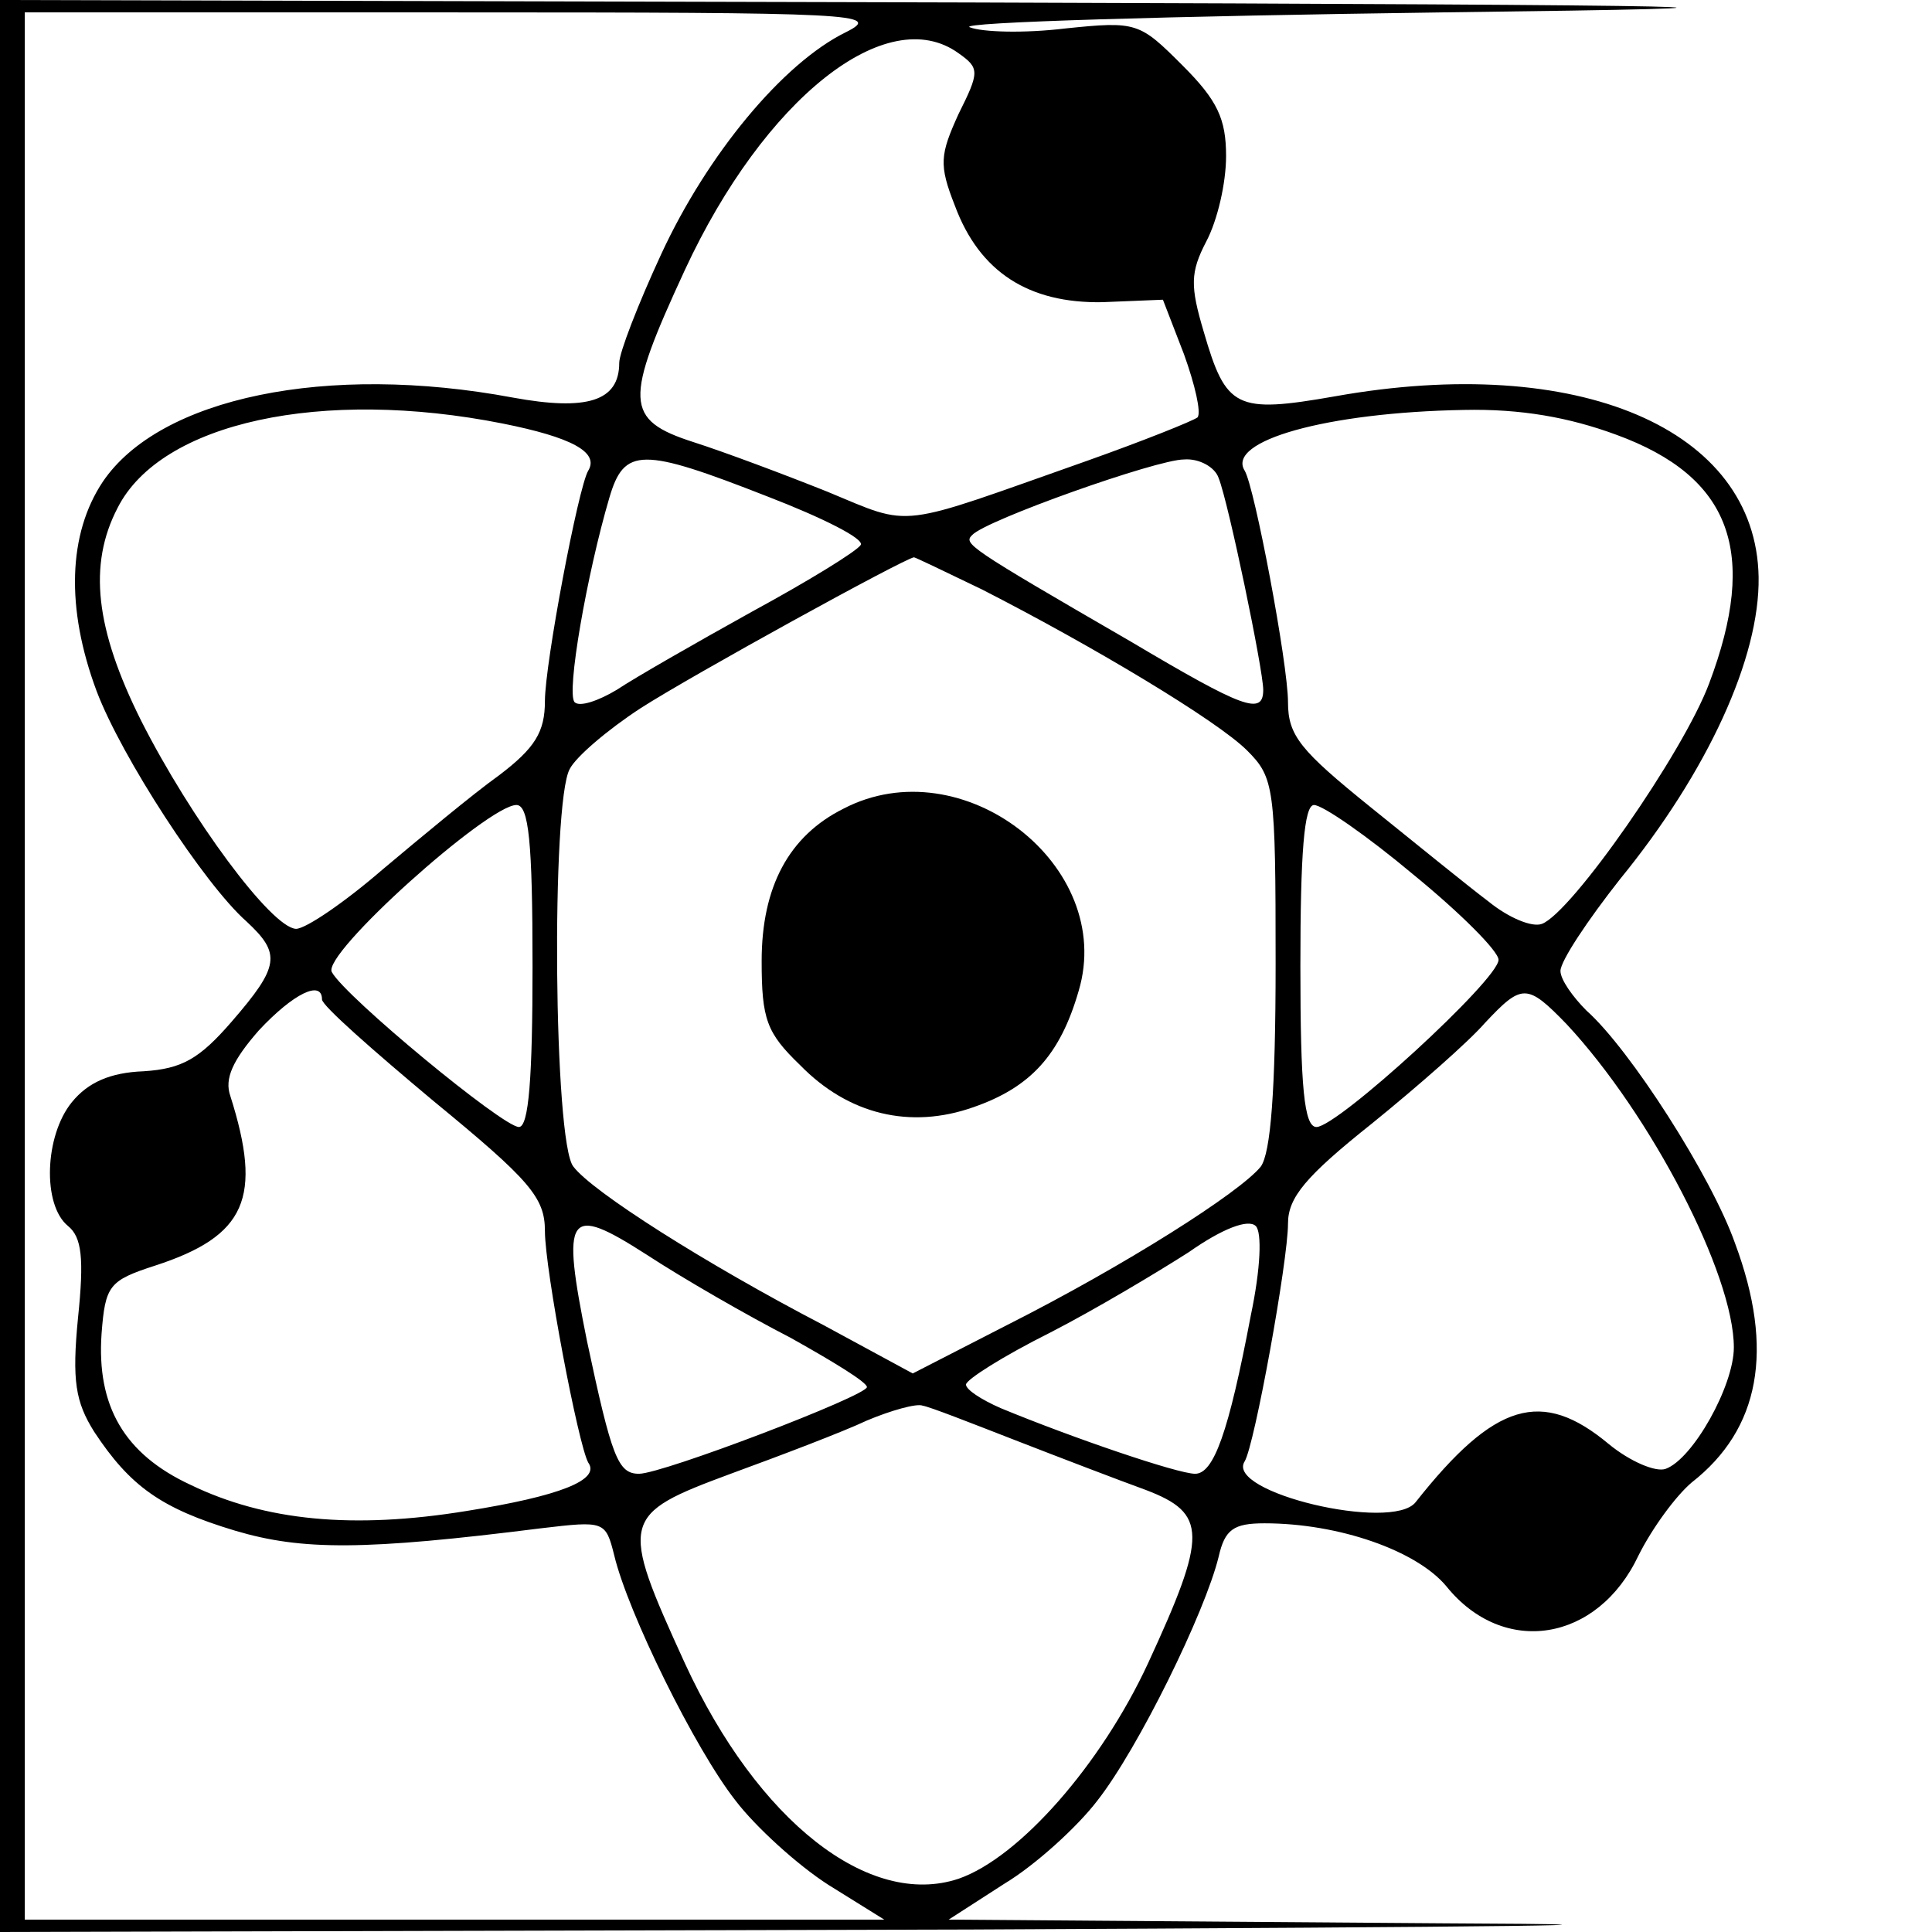
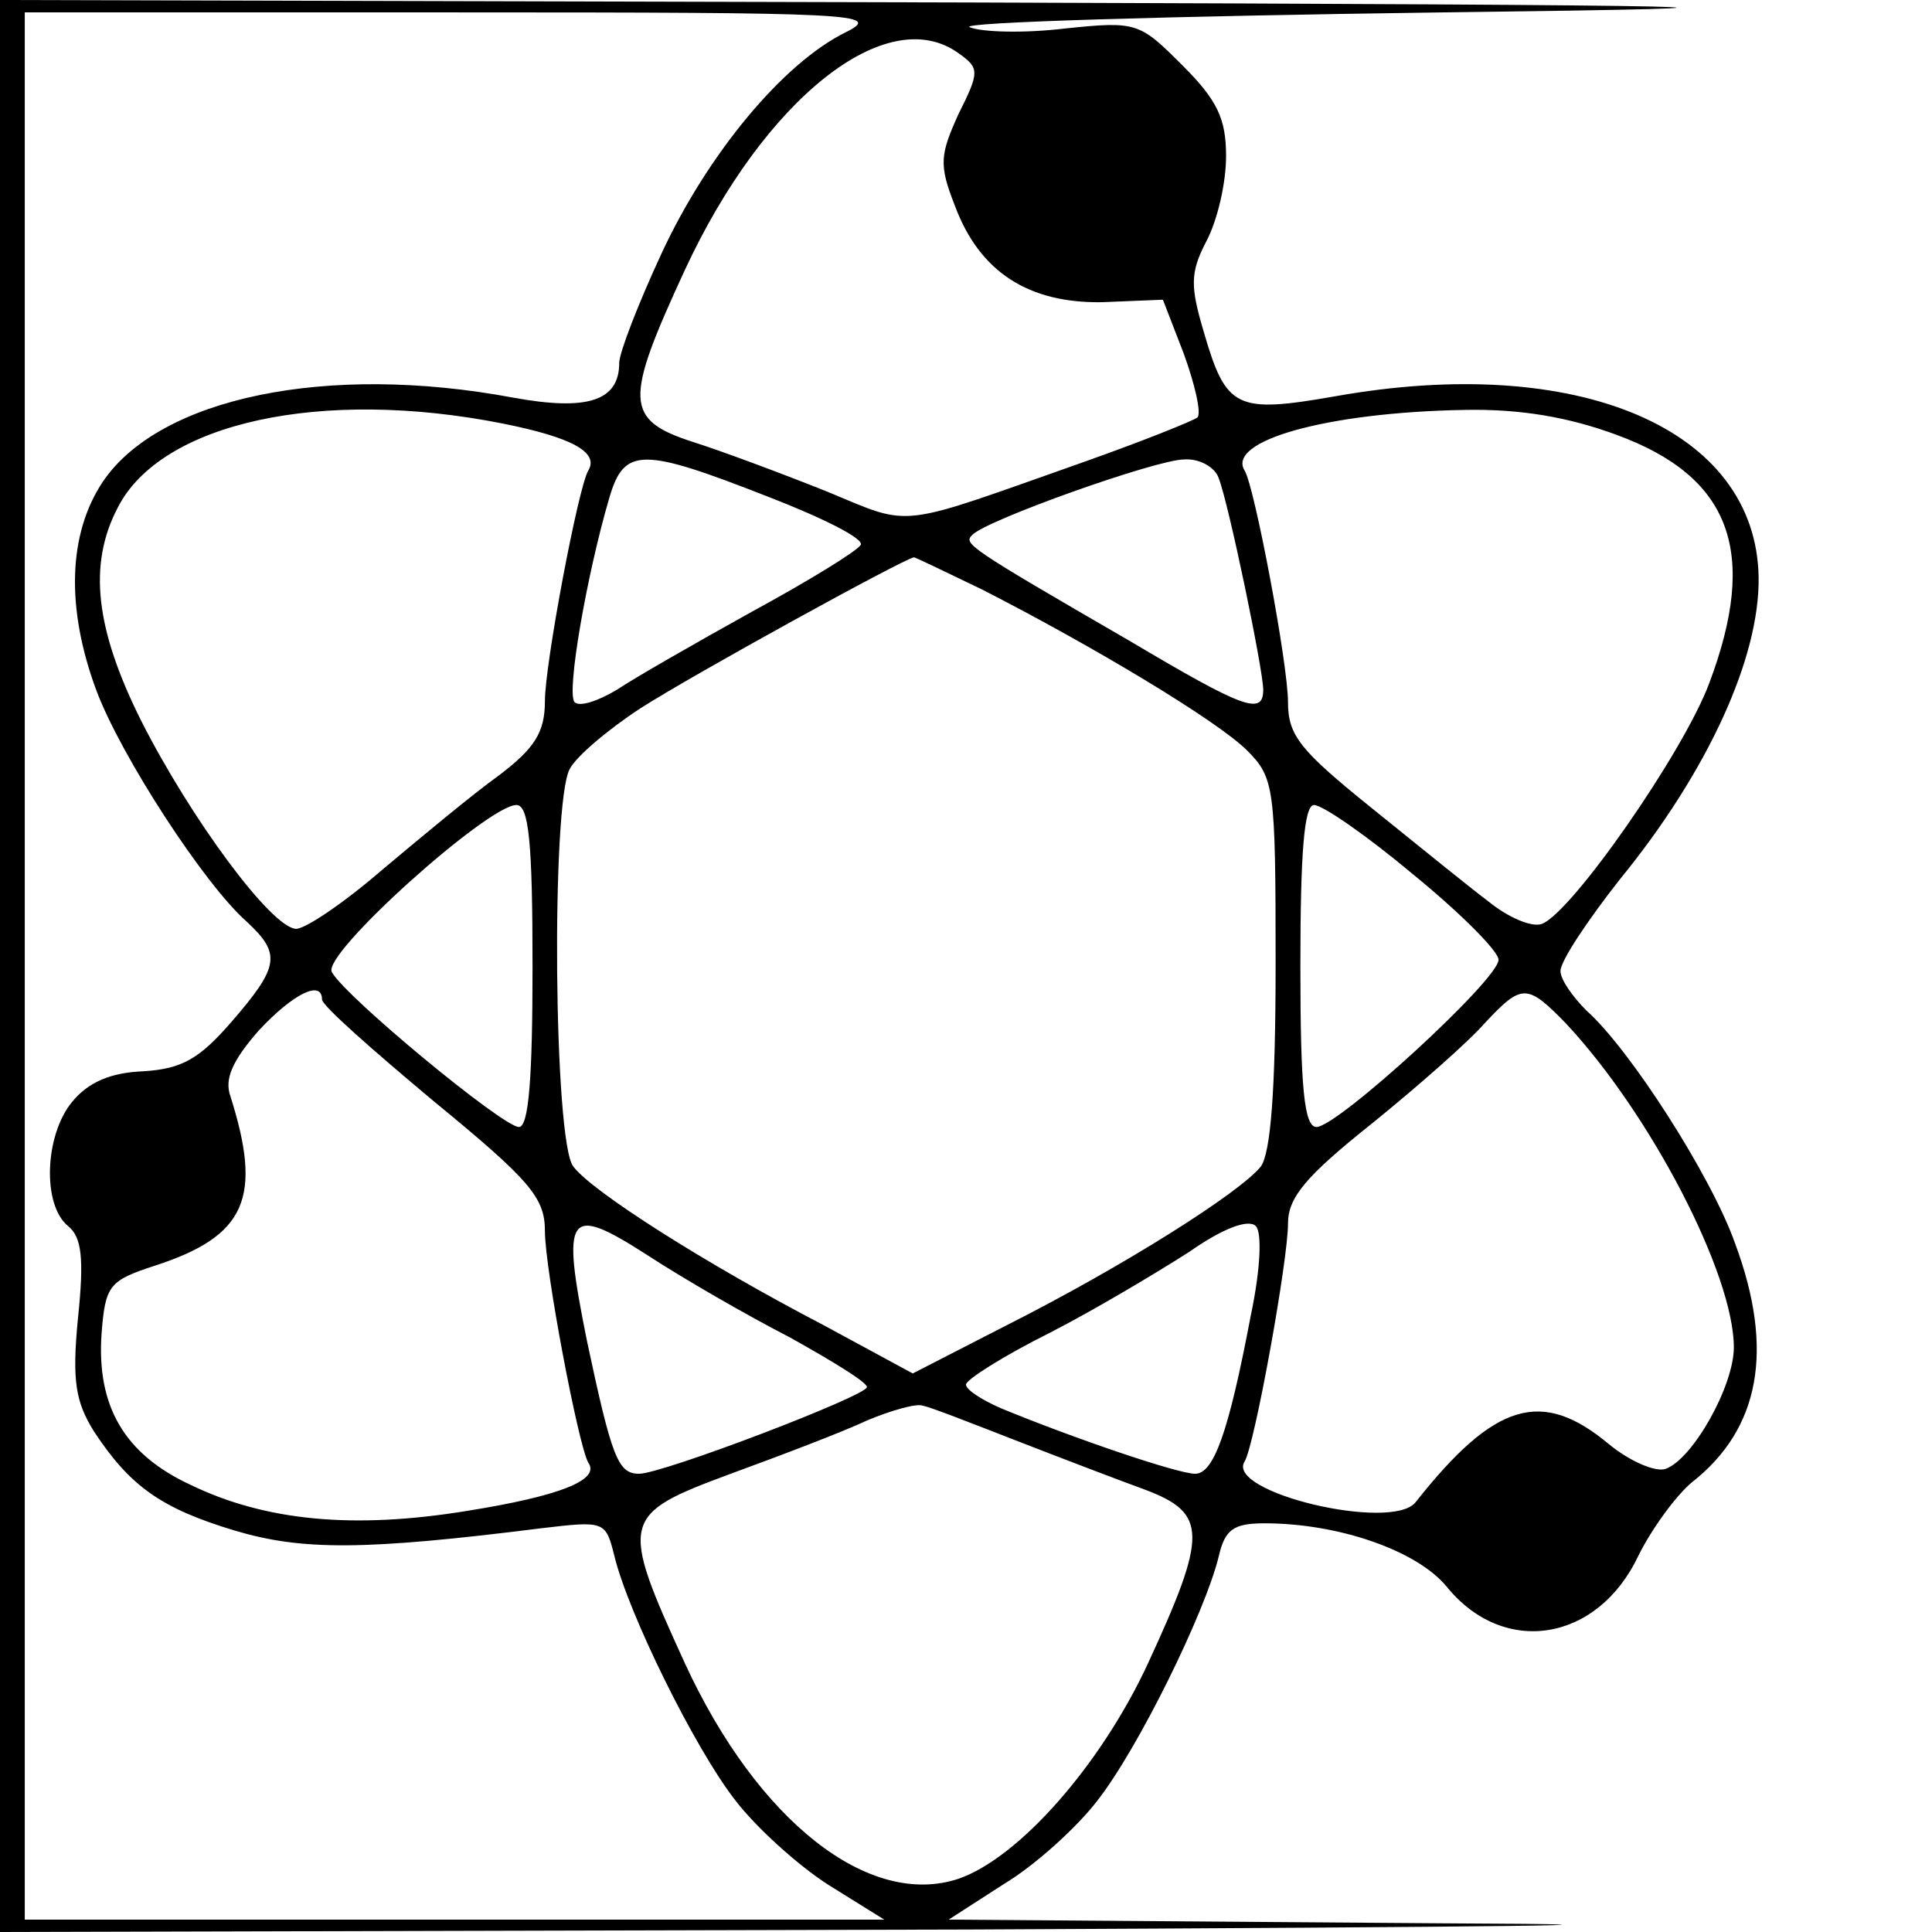
<svg xmlns="http://www.w3.org/2000/svg" version="1.0" width="30pt" height="30pt" viewBox="0 0 156 156" preserveAspectRatio="xMidYMid meet">
  <g transform="translate(0,156) scale(0.1,-0.1)" fill="#000000" stroke="none">
    <path d="M0 780 l0 -780 783 2 c430 2 602 4 383 5 l-400 3 45 29 c25 15 59 46 75 67 33 42 87 152 98 197 5 22 12 27 37 27 60 0 123 -22 147 -51 46 -57 122 -45 155 25 11 22 30 48 43 59 55 43 67 107 35 193 -19 54 -85 157 -120 188 -11 11 -21 25 -21 32 0 8 22 41 48 74 71 87 113 179 112 244 -2 120 -146 181 -342 146 -80 -14 -88 -10 -106 52 -11 37 -11 48 2 73 9 17 16 47 16 69 0 30 -7 45 -35 73 -35 35 -37 36 -95 30 -33 -4 -67 -3 -77 1 -10 4 162 9 382 12 324 4 252 6 -382 8 l-783 2 0 -780z m683 754 c-51 -25 -112 -99 -149 -179 -19 -41 -34 -80 -34 -88 0 -31 -26 -39 -86 -28 -150 28 -285 0 -331 -68 -28 -42 -30 -102 -5 -169 20 -53 87 -156 121 -186 28 -26 27 -36 -12 -81 -26 -30 -40 -38 -71 -40 -27 -1 -45 -9 -58 -25 -22 -27 -24 -83 -3 -100 11 -9 13 -26 8 -74 -5 -51 -2 -68 13 -92 29 -44 54 -62 114 -80 54 -16 104 -16 247 2 51 6 52 6 59 -22 11 -46 65 -156 98 -198 16 -21 50 -52 75 -68 l45 -28 -347 0 -347 0 0 770 0 770 348 0 c324 0 345 -1 315 -16z m91 -17 c17 -12 17 -15 0 -49 -15 -33 -16 -41 -3 -74 20 -54 60 -79 119 -78 l49 2 17 -44 c9 -25 14 -47 11 -51 -4 -3 -44 -19 -89 -35 -156 -55 -140 -54 -210 -25 -35 14 -83 32 -108 40 -56 18 -56 33 -7 139 64 138 163 217 221 175z m-368 -299 c55 -11 78 -23 69 -38 -8 -13 -35 -156 -35 -186 0 -25 -8 -38 -37 -60 -21 -15 -63 -50 -94 -76 -30 -26 -62 -48 -70 -48 -20 1 -85 89 -125 168 -37 74 -43 126 -19 172 35 69 165 97 311 68z m899 -9 c93 -34 115 -95 75 -201 -21 -56 -111 -185 -135 -194 -8 -3 -27 5 -43 18 -16 12 -59 47 -95 76 -57 46 -67 58 -67 85 0 31 -27 174 -35 187 -15 24 66 47 177 49 46 1 85 -6 123 -20z m-685 -50 c44 -17 78 -34 75 -39 -3 -5 -42 -29 -88 -54 -45 -25 -94 -53 -109 -63 -15 -9 -30 -14 -34 -10 -7 7 10 104 28 165 12 41 26 41 128 1z m364 15 c8 -20 36 -155 36 -171 0 -21 -16 -15 -107 39 -133 77 -135 79 -128 86 11 12 149 61 171 61 12 1 25 -6 28 -15z m-191 -90 c90 -46 190 -106 214 -130 22 -22 23 -30 23 -172 0 -103 -4 -153 -12 -164 -17 -21 -110 -80 -205 -128 l-76 -39 -72 39 c-96 50 -187 108 -202 128 -16 19 -18 294 -3 321 5 10 31 32 57 49 42 27 213 121 221 122 1 0 26 -12 55 -26z m-363 -304 c0 -90 -3 -130 -11 -130 -13 0 -140 105 -151 125 -9 14 126 135 149 135 10 0 13 -30 13 -130z m711 74 c38 -31 69 -62 69 -69 0 -16 -130 -135 -147 -135 -10 0 -13 32 -13 130 0 91 3 130 11 130 7 0 43 -25 80 -56z m-881 -101 c0 -5 41 -41 90 -82 78 -64 90 -78 90 -105 0 -31 27 -173 35 -187 10 -14 -23 -27 -98 -39 -92 -15 -163 -8 -223 21 -54 25 -76 64 -72 122 3 39 6 43 43 55 74 24 87 55 61 137 -5 14 2 29 23 53 28 30 51 41 51 25z m1005 -20 c68 -73 135 -202 135 -261 0 -31 -33 -90 -55 -98 -8 -3 -29 6 -46 20 -54 45 -92 34 -156 -47 -19 -24 -154 8 -138 33 8 13 35 162 35 192 0 21 14 38 68 81 37 30 78 66 91 81 30 32 34 32 66 -1z m-627 -253 c34 -19 62 -36 62 -40 0 -7 -165 -70 -184 -70 -17 0 -22 13 -42 107 -21 104 -16 111 48 70 29 -19 81 -49 116 -67z m372 18 c-18 -95 -30 -128 -45 -128 -14 0 -99 29 -157 53 -16 7 -28 15 -28 19 0 4 30 23 68 42 37 19 87 49 112 65 27 19 48 27 54 21 5 -5 4 -34 -4 -72z m-190 -101 c36 -14 83 -32 105 -40 50 -19 50 -36 2 -140 -38 -82 -104 -157 -153 -174 -72 -24 -162 46 -221 174 -53 116 -52 120 37 153 41 15 91 34 110 43 19 8 40 14 45 12 6 -1 39 -14 75 -28z" />
-     <path d="M681 907 c-44 -22 -66 -63 -66 -123 0 -47 4 -58 31 -84 39 -40 89 -52 140 -34 46 16 70 42 85 94 30 101 -94 197 -190 147z" />
  </g>
</svg>